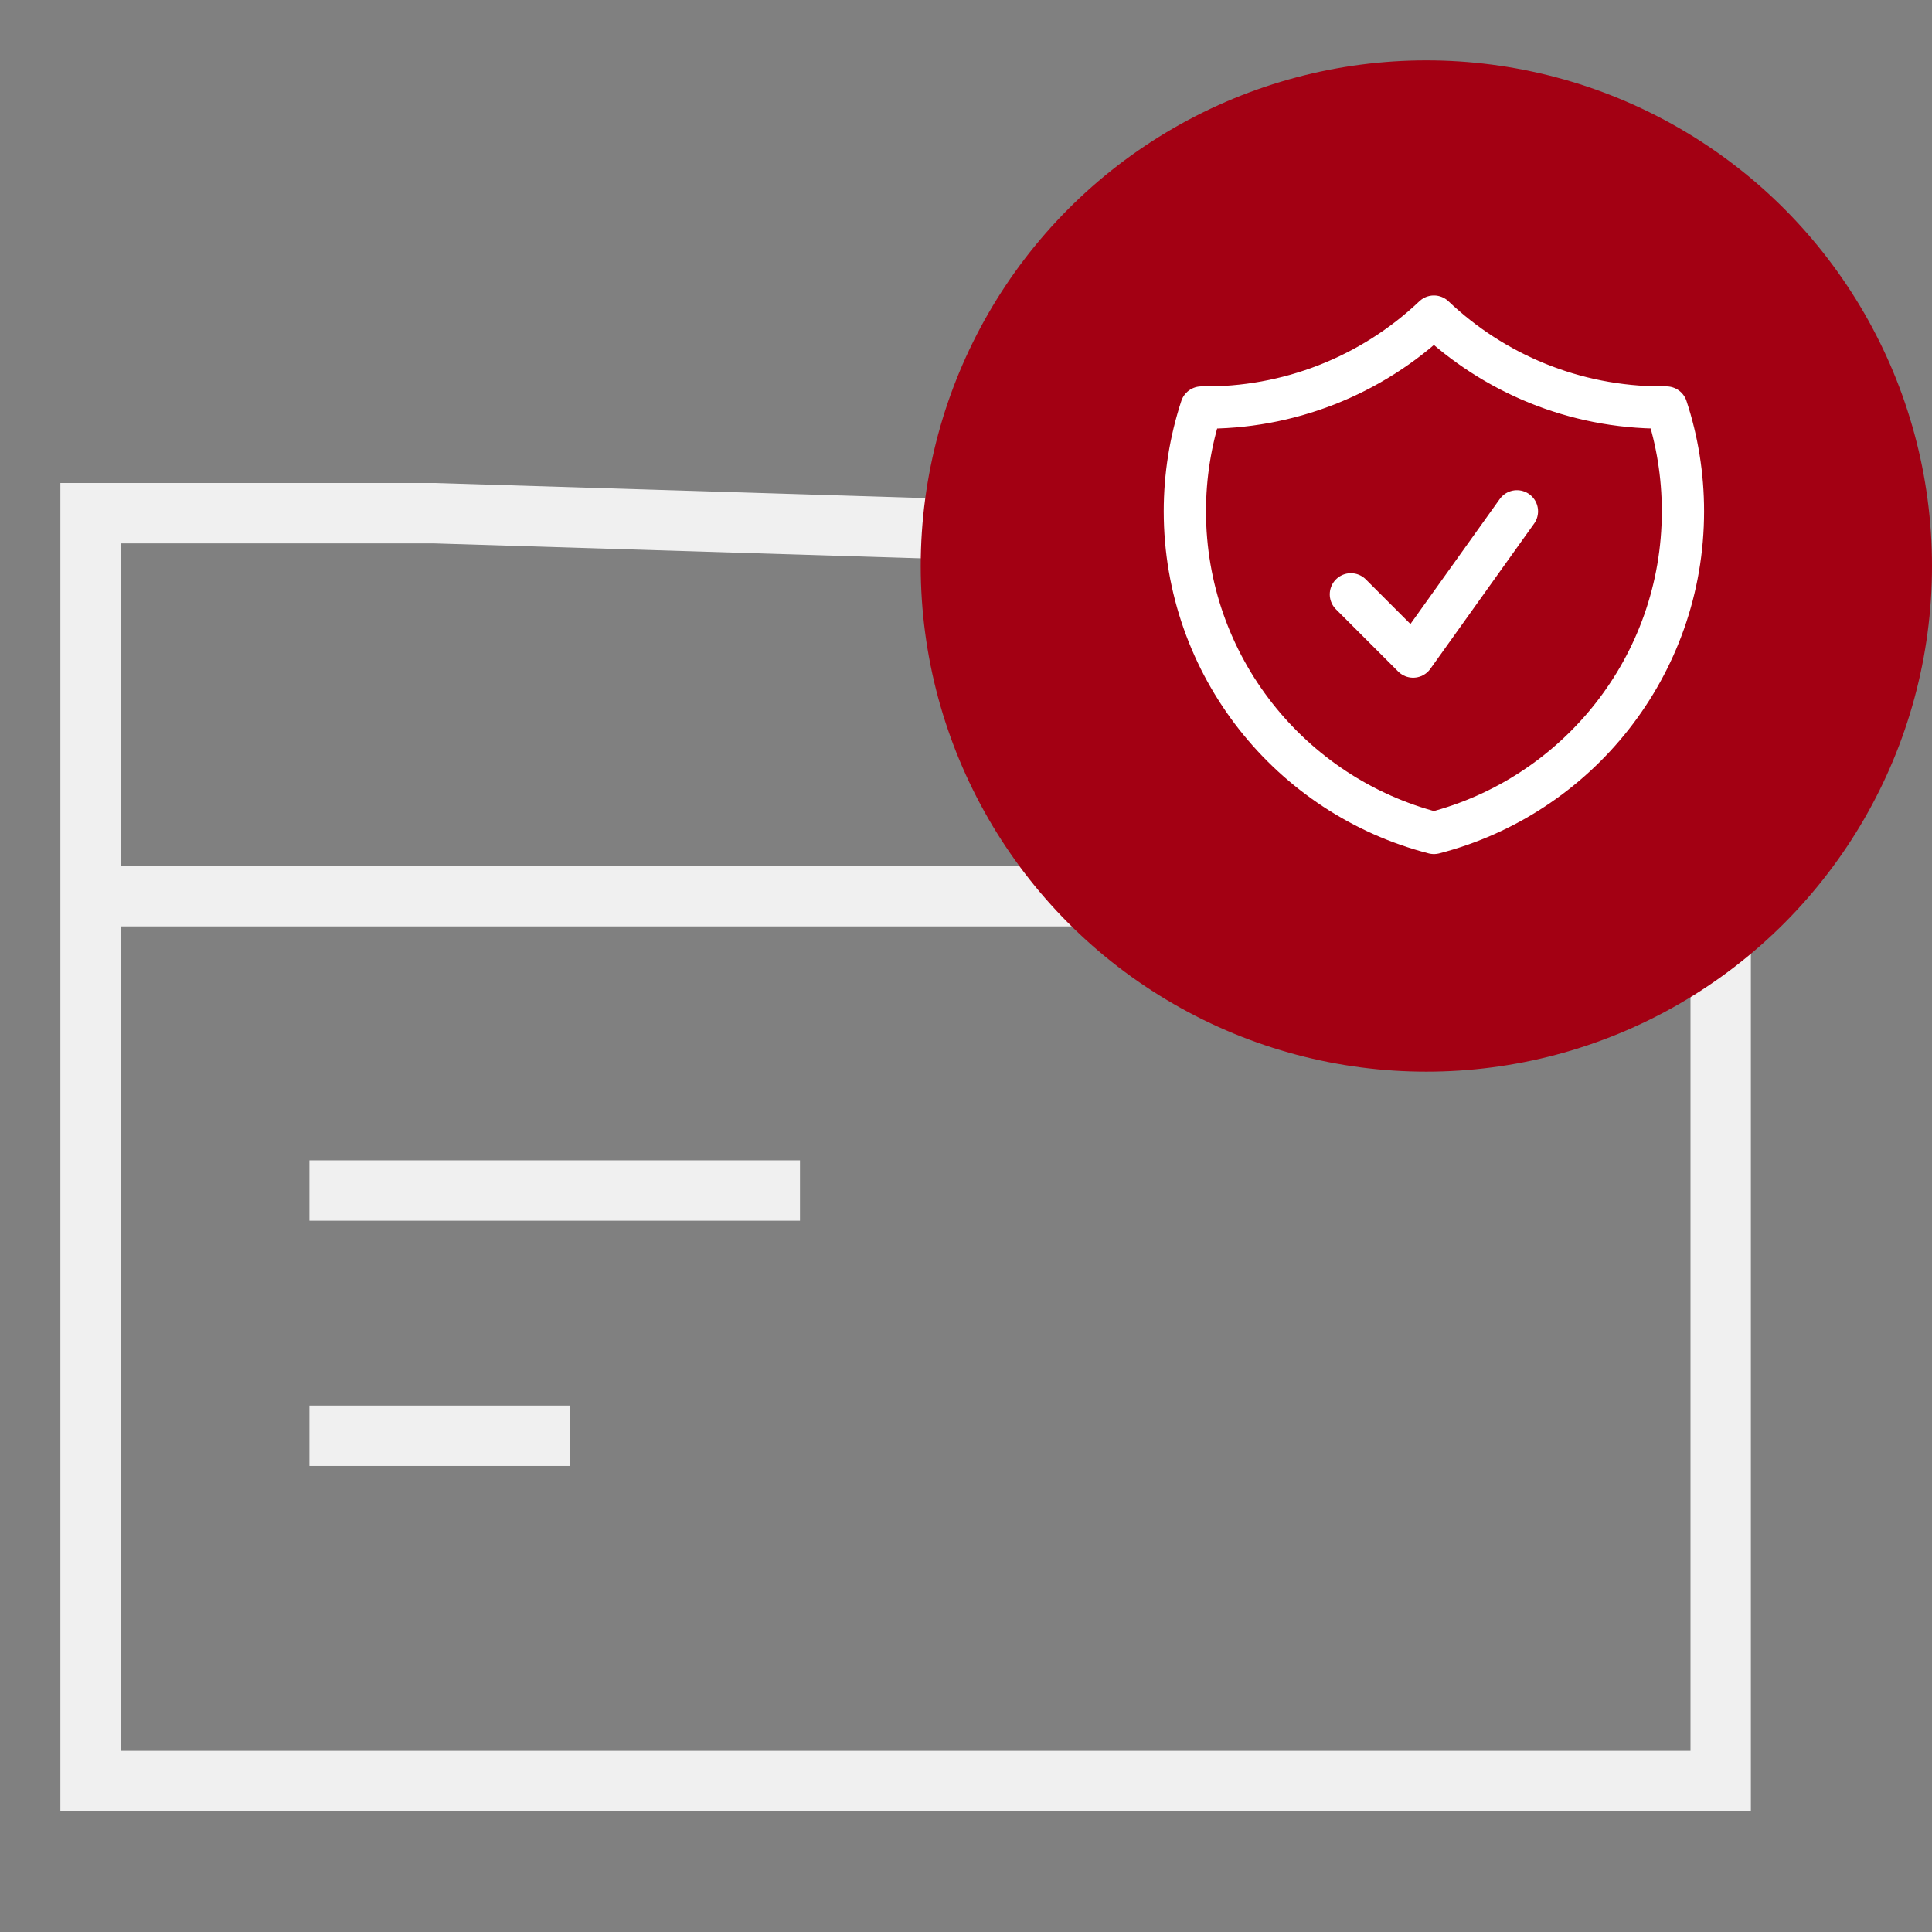
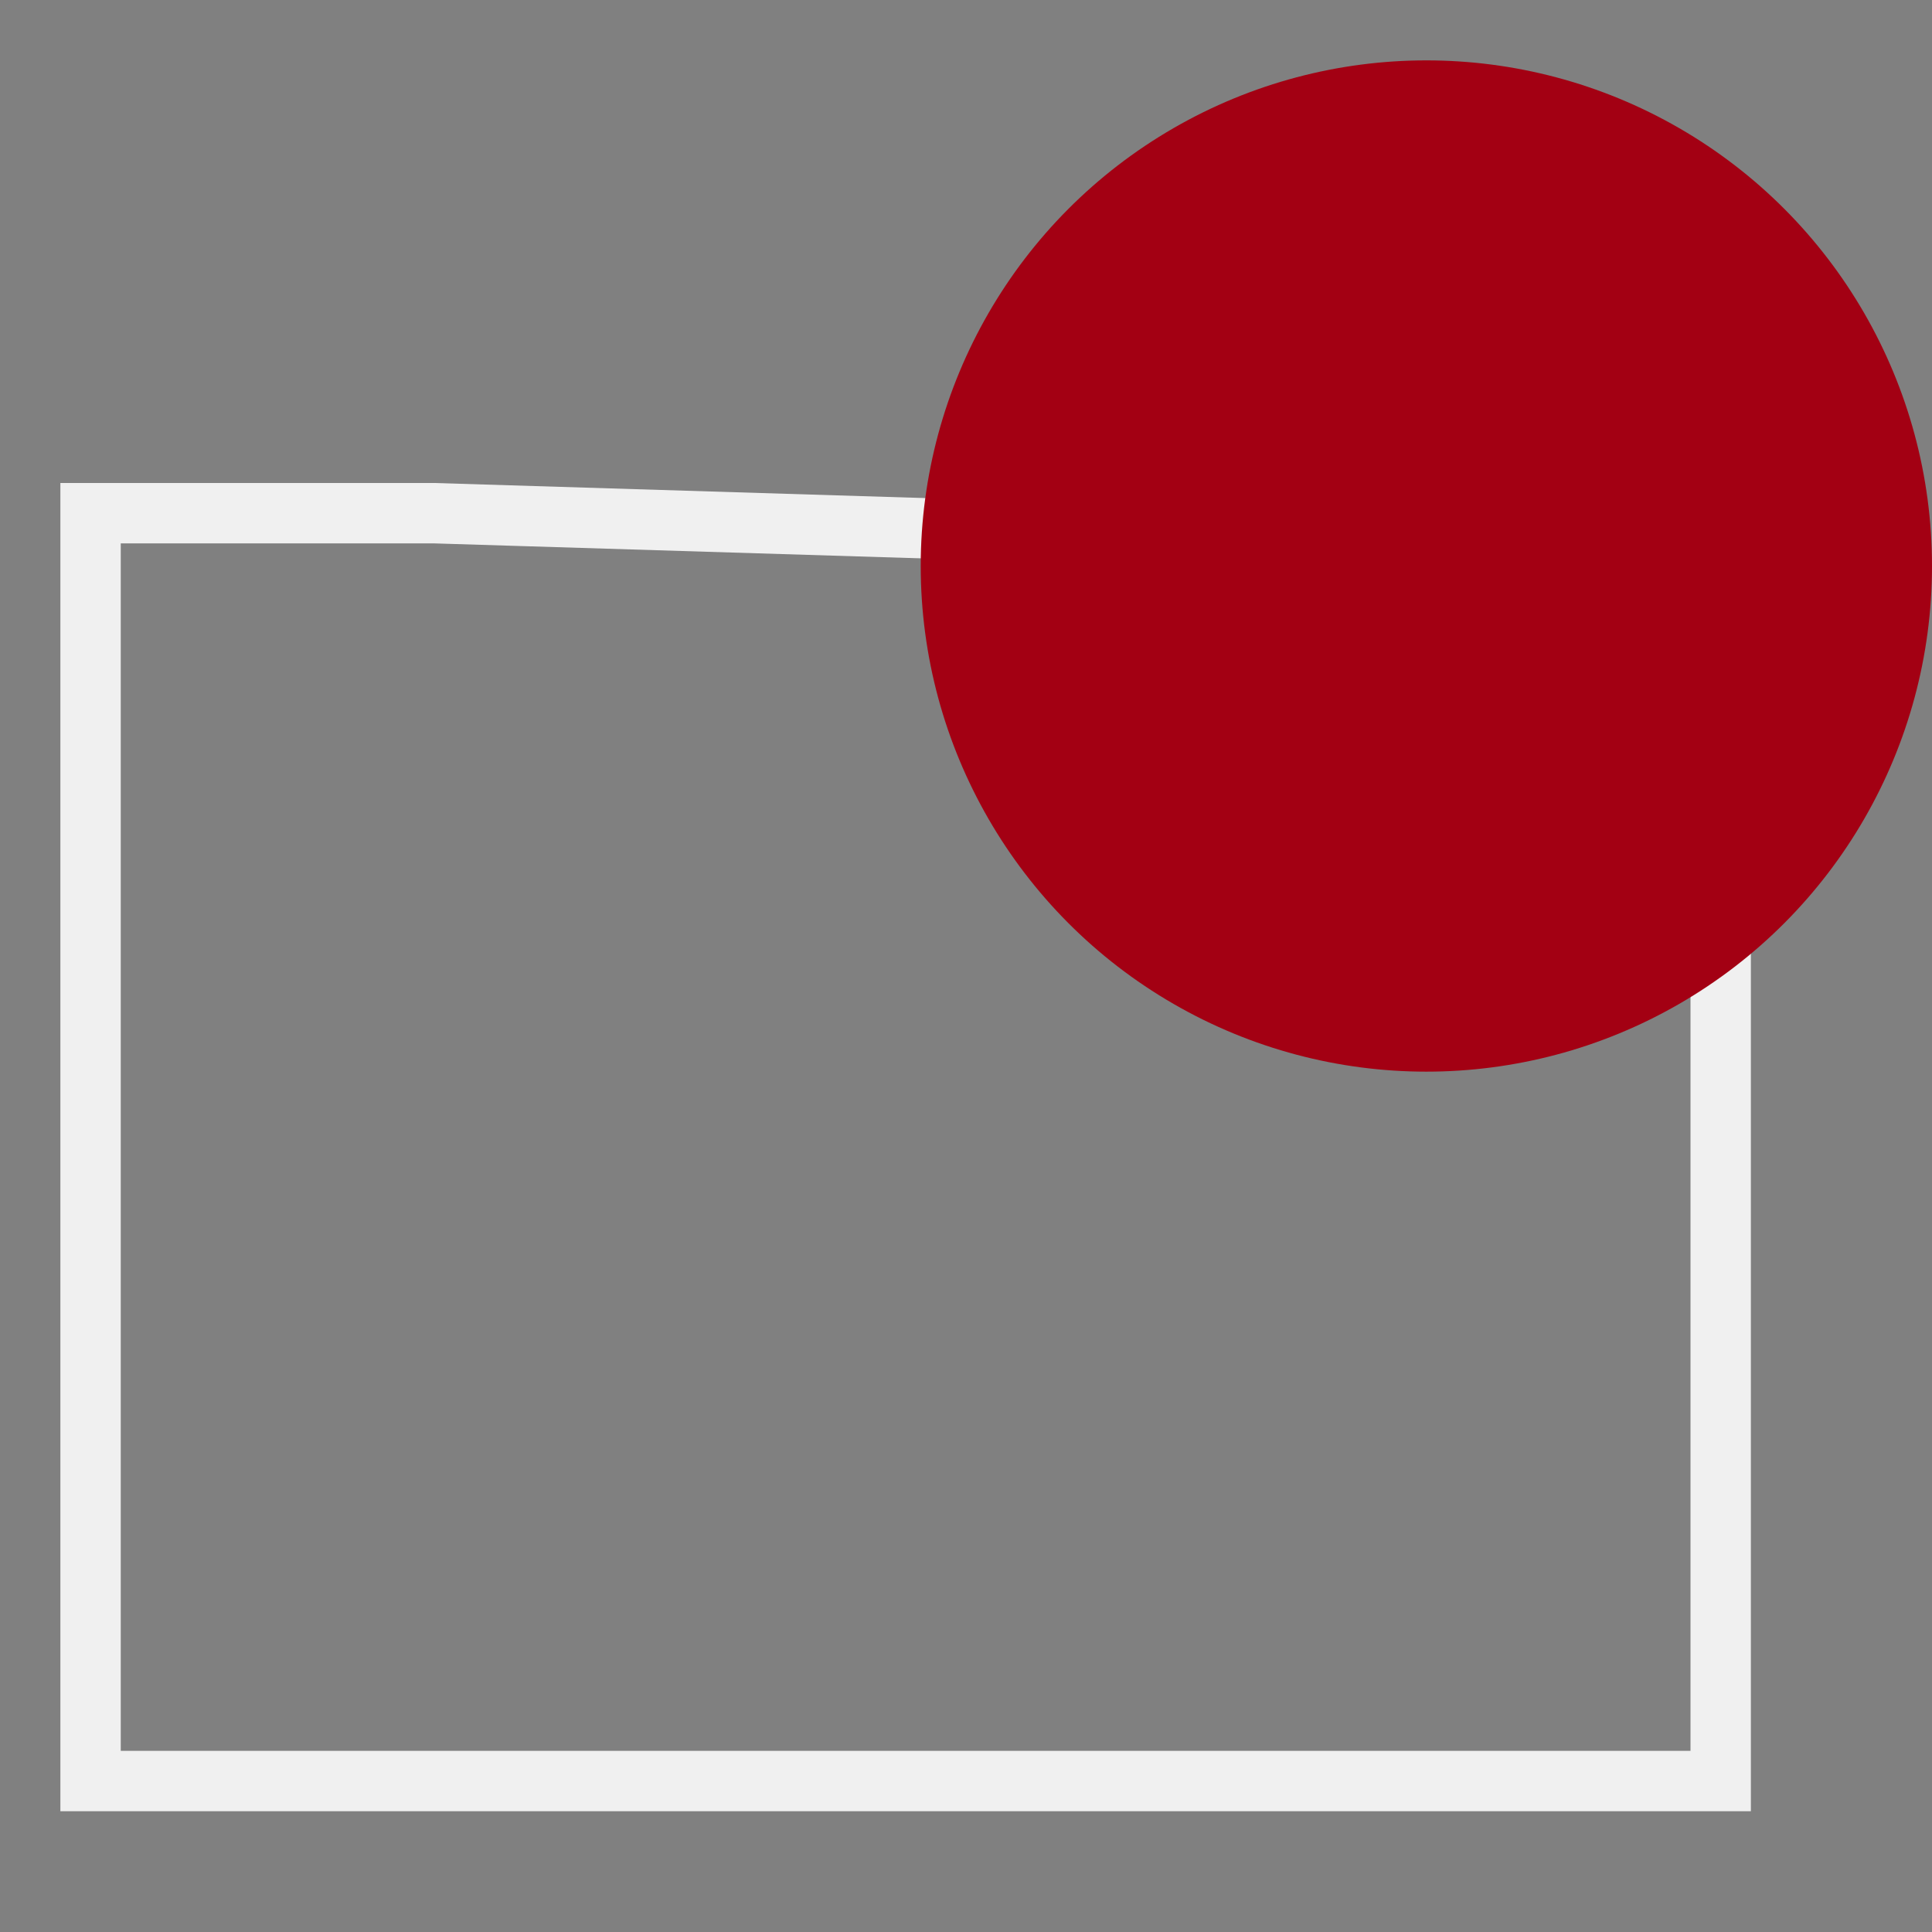
<svg xmlns="http://www.w3.org/2000/svg" fill="none" viewBox="0 0 32 32" height="32" width="32">
  <rect x="0" y="0" width="32" height="32" fill="#808080" stroke="none" />
  <path stroke="#F0F0F0" d="M7.19 8.5L24.914 9.045L28.5 9.829V29.5H1.5V8.5H7.19Z" />
-   <path stroke="#F0F0F0" d="M1.438 14.844H22.312M5.125 19.719H13.25M5.125 23.781H9.438" />
  <circle fill="#A30013" r="8.375" cy="9.375" cx="23.625" />
-   <path stroke-linejoin="round" stroke-linecap="round" stroke-width="0.7" stroke="white" d="M22.375 9.844L23.406 10.875L25.125 8.469M23.75 5.244C22.712 6.229 21.33 6.77 19.899 6.75C19.717 7.305 19.625 7.885 19.625 8.468C19.625 11.031 21.378 13.184 23.75 13.796C26.122 13.185 27.875 11.032 27.875 8.469C27.875 7.868 27.779 7.29 27.601 6.75H27.531C26.066 6.75 24.735 6.178 23.75 5.244Z" />
</svg>